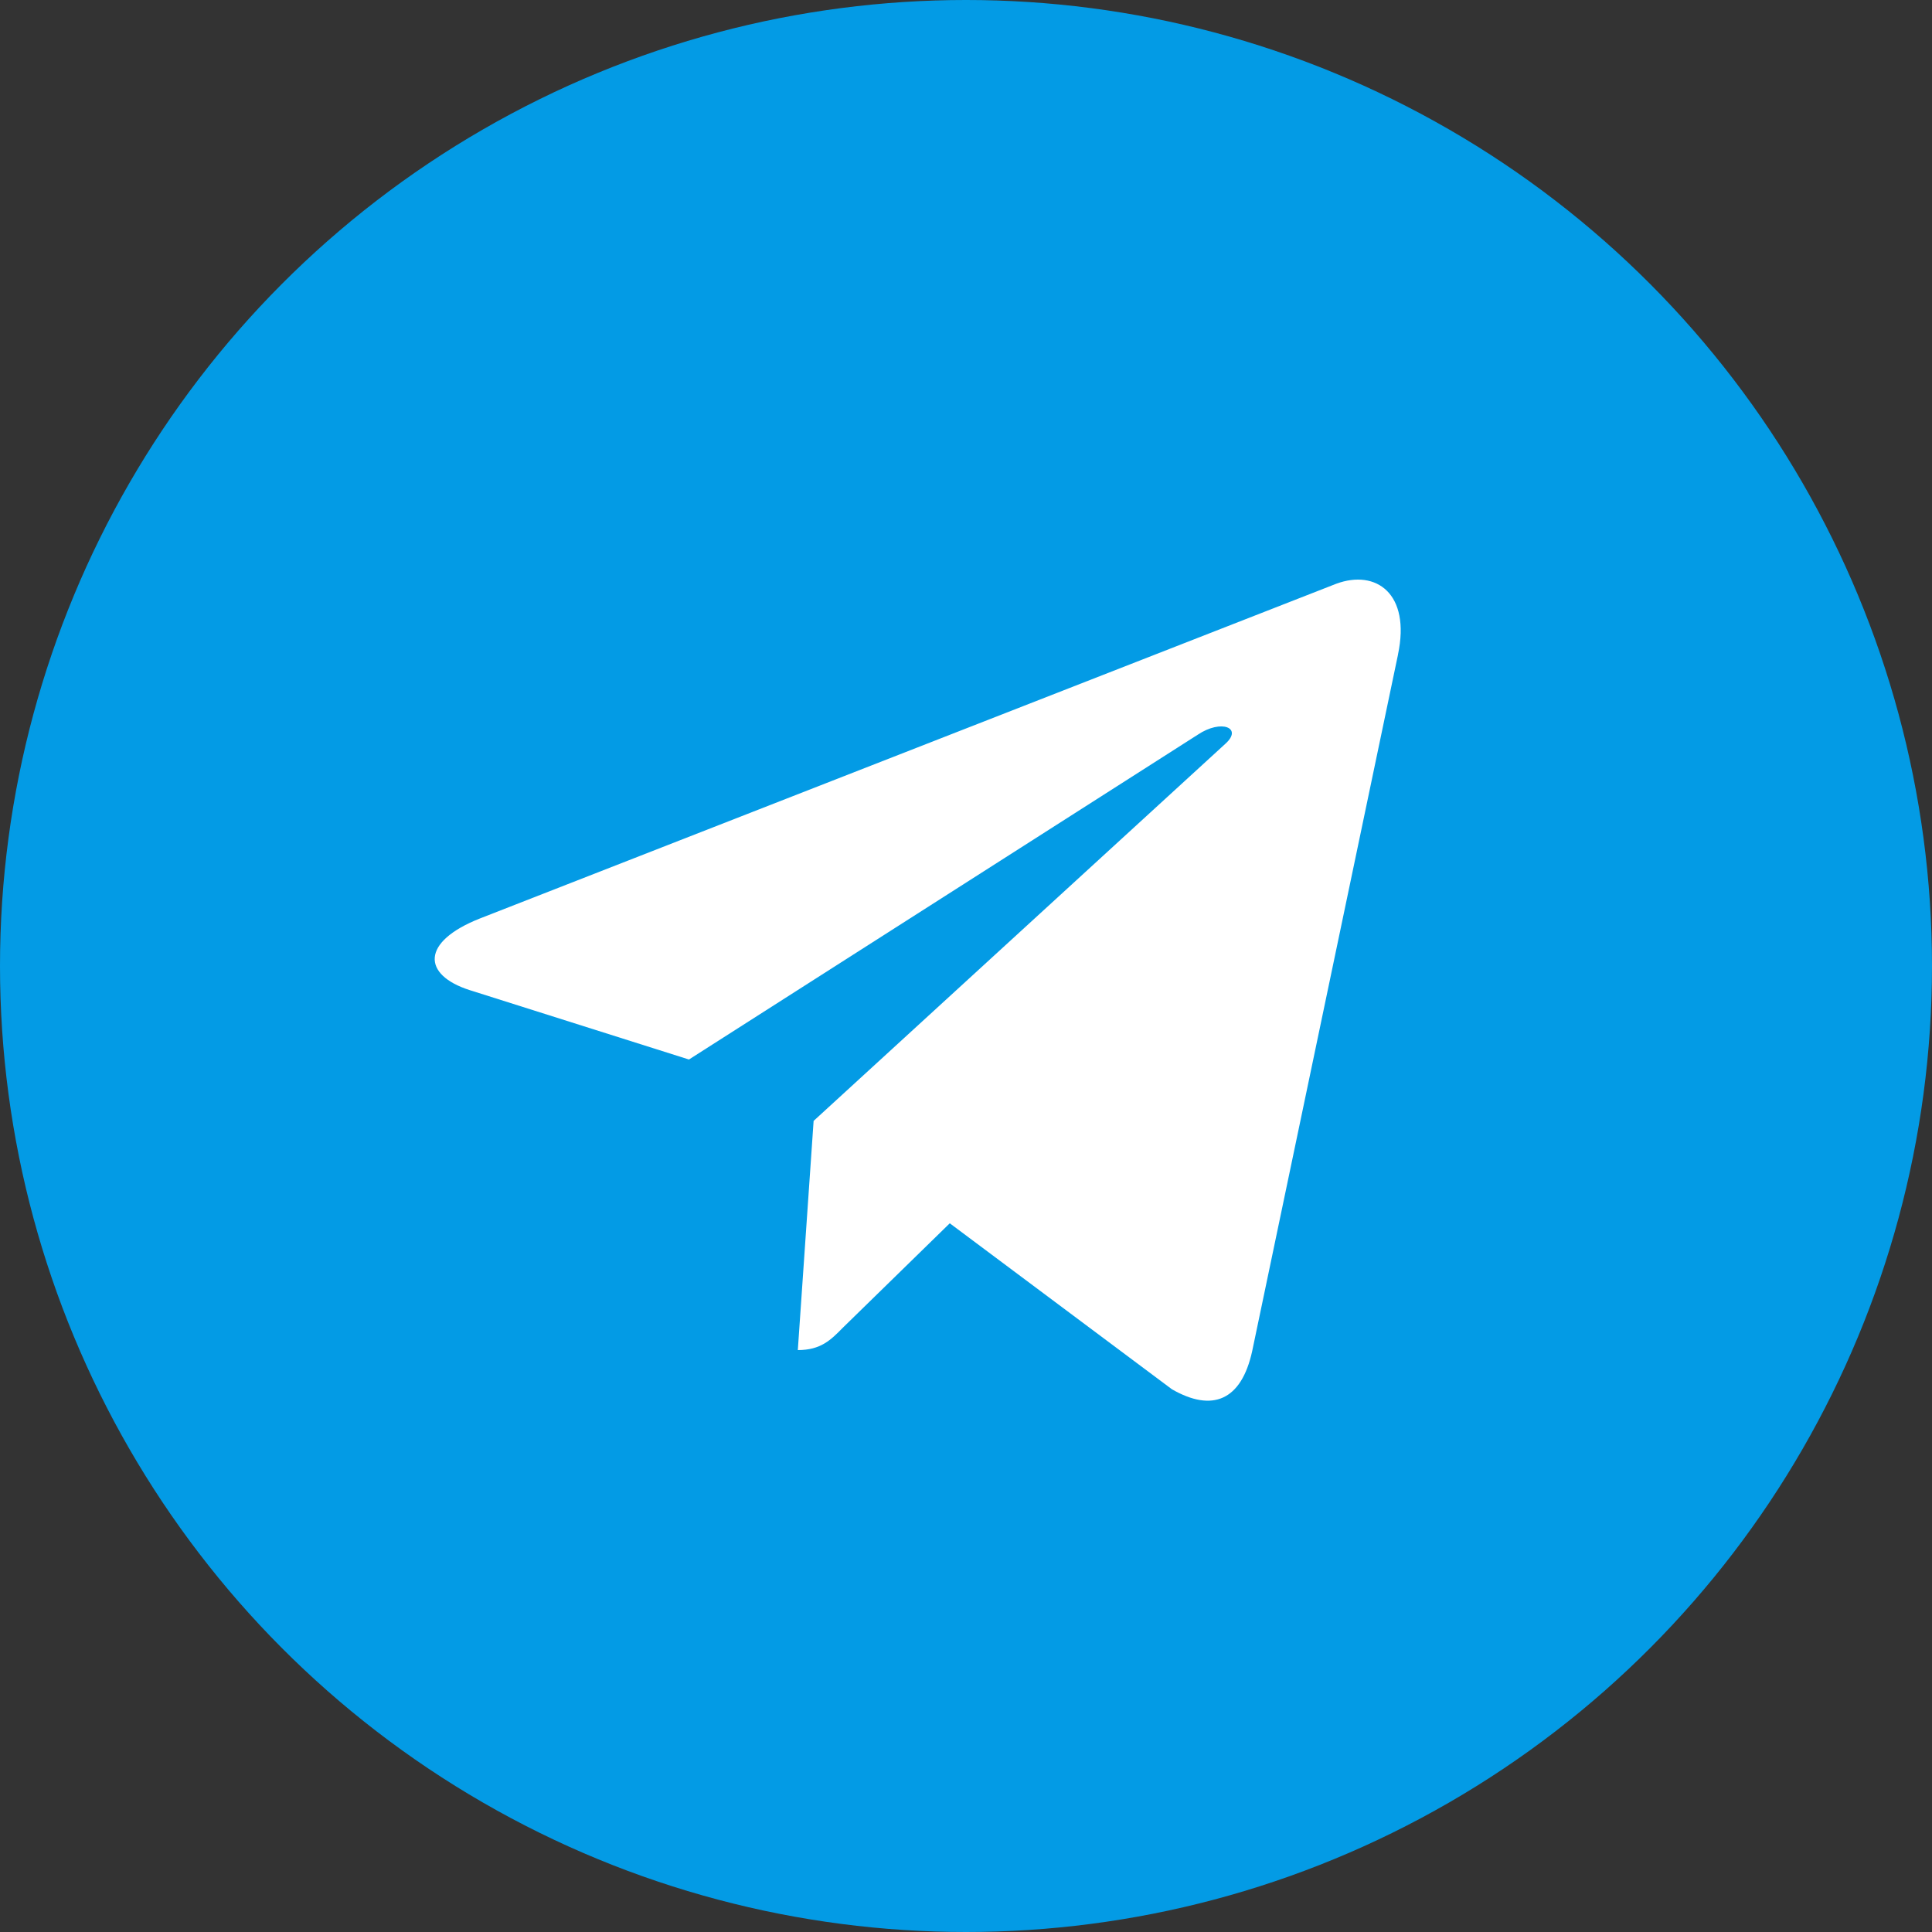
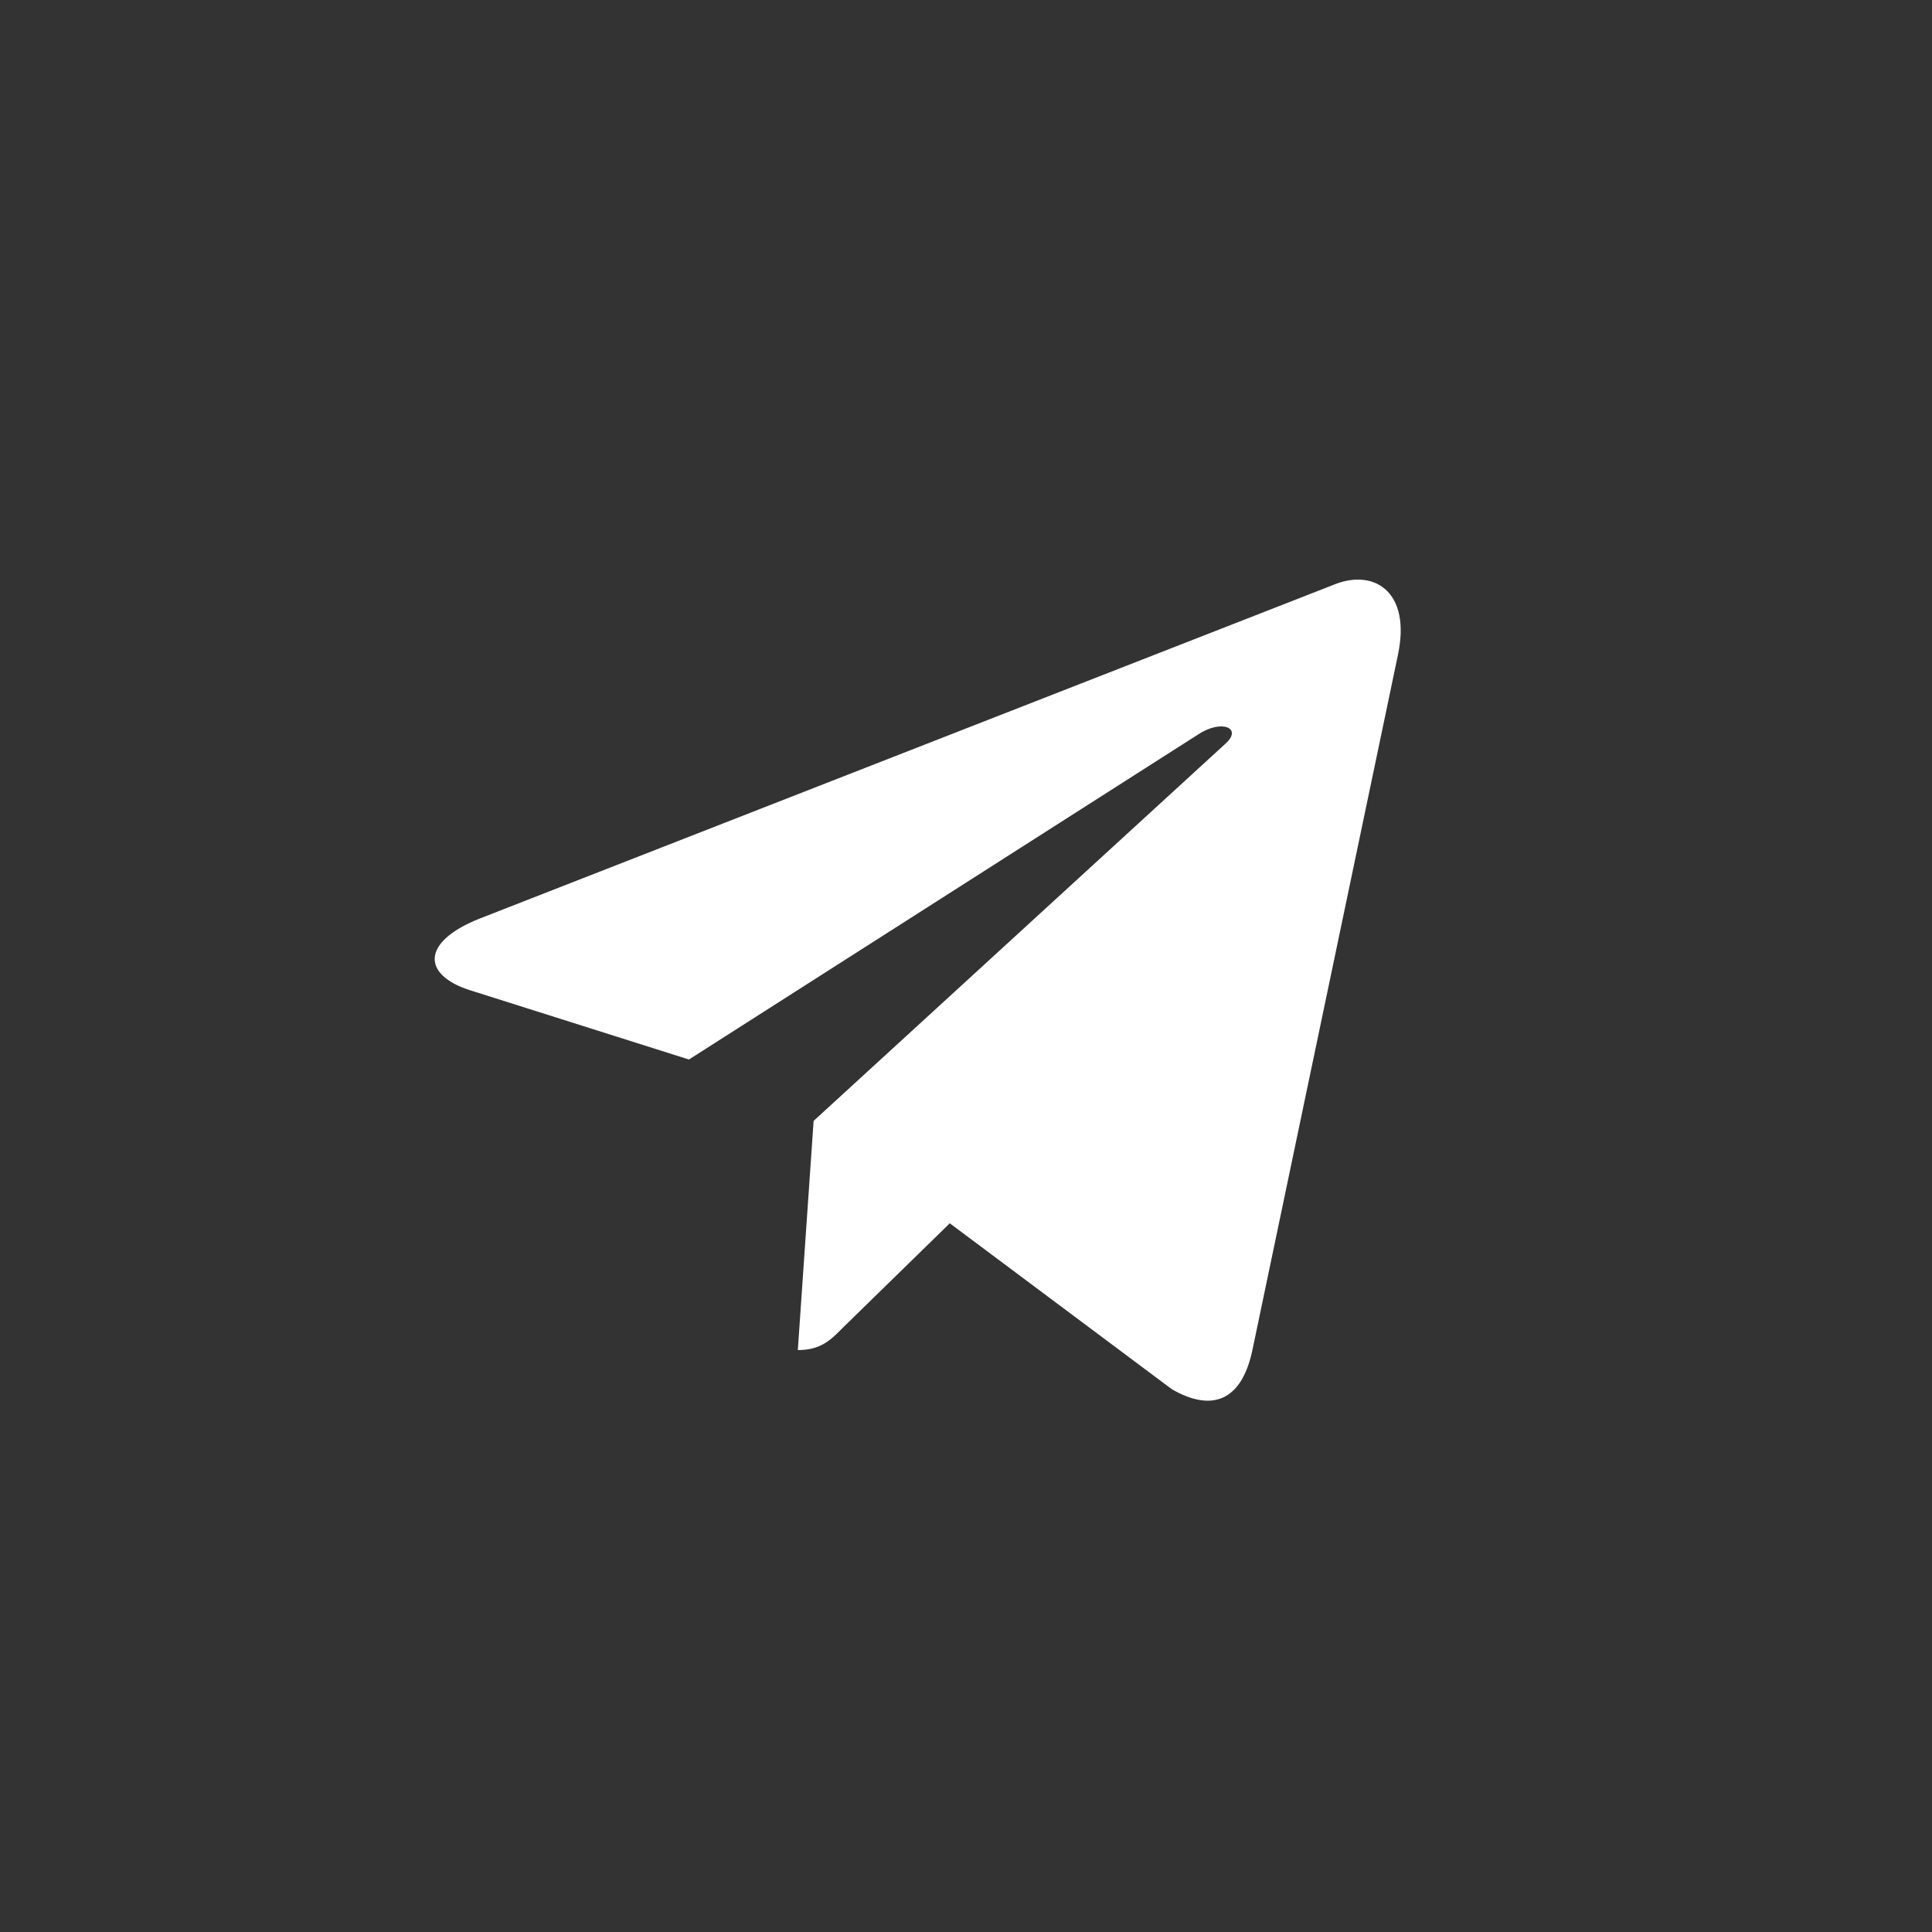
<svg xmlns="http://www.w3.org/2000/svg" width="40" height="40" viewBox="0 0 40 40" fill="none">
  <rect x="0" y="0" width="40" height="40" fill="#333333" stroke="none" />
-   <circle cx="20" cy="20" r="20" fill="#039BE5" />
  <path d="M9.931 19.018L27.668 12.085C28.491 11.783 29.21 12.289 28.944 13.55L28.945 13.549L25.925 27.974C25.701 28.996 25.102 29.245 24.263 28.763L19.664 25.327L17.446 27.493C17.201 27.742 16.994 27.952 16.518 27.952L16.845 23.207L25.369 15.4C25.739 15.069 25.286 14.883 24.797 15.212L14.264 21.936L9.723 20.499C8.737 20.182 8.716 19.5 9.931 19.018Z" fill="white" />
</svg>